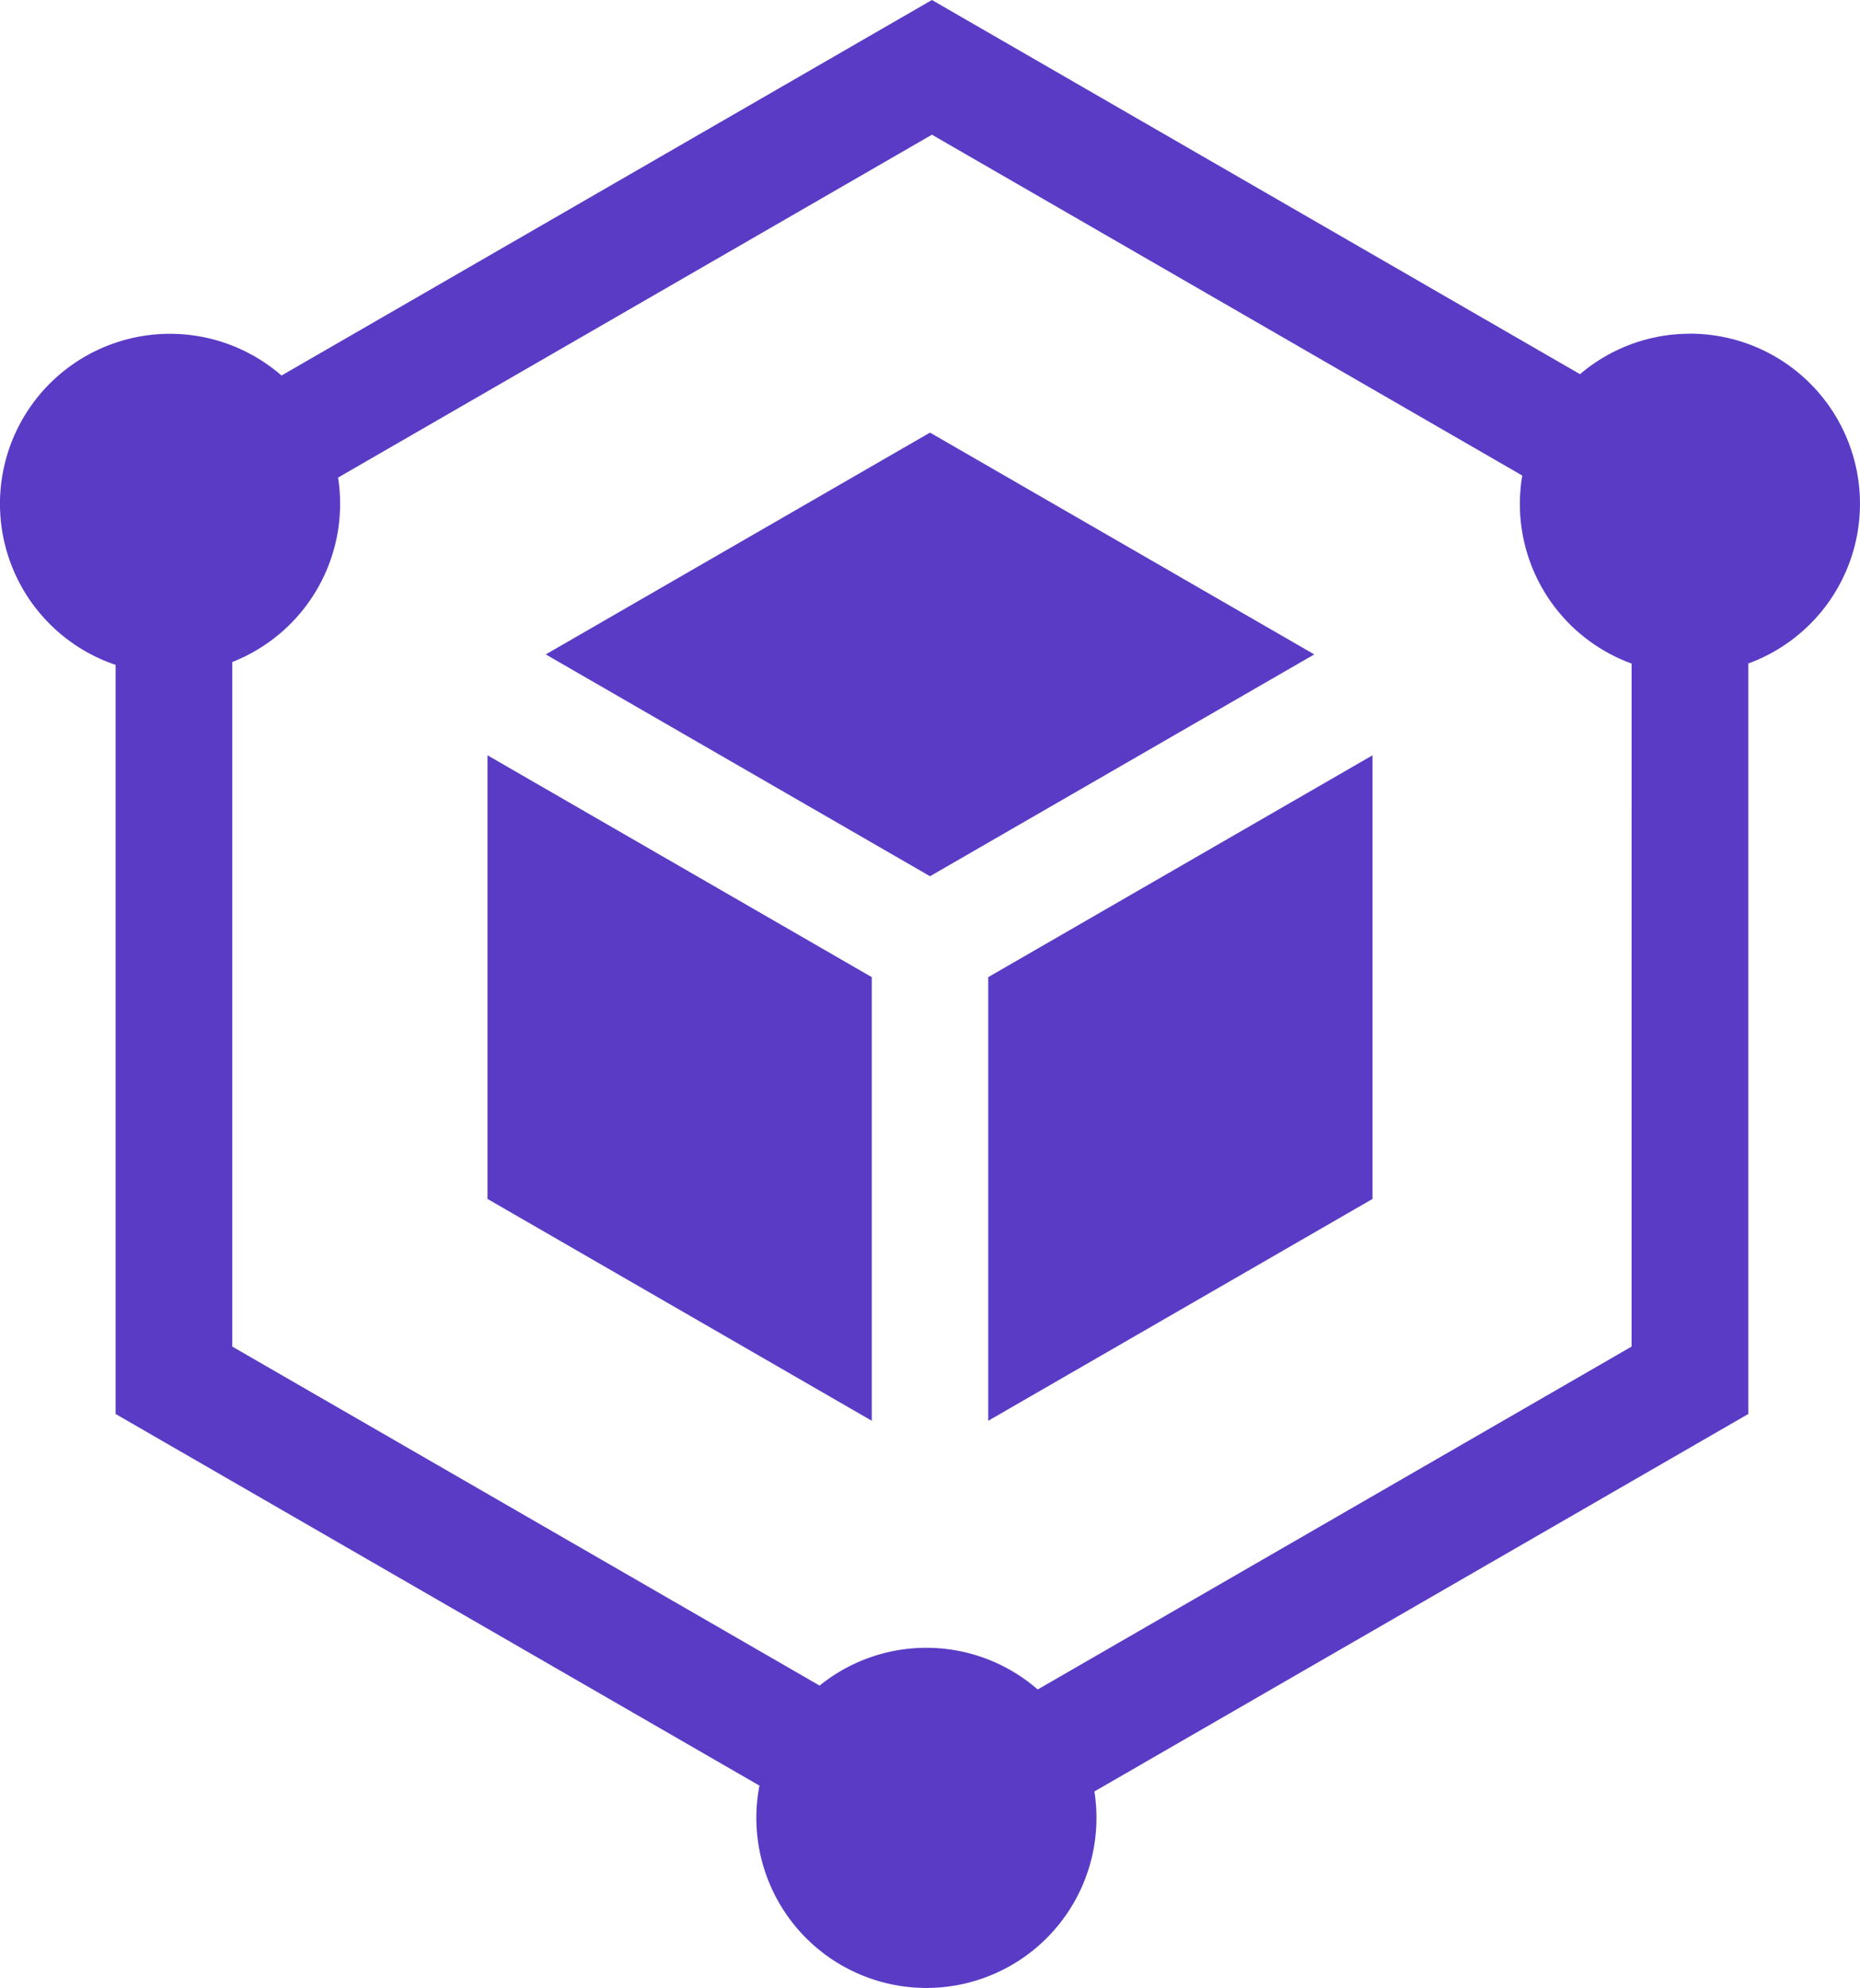
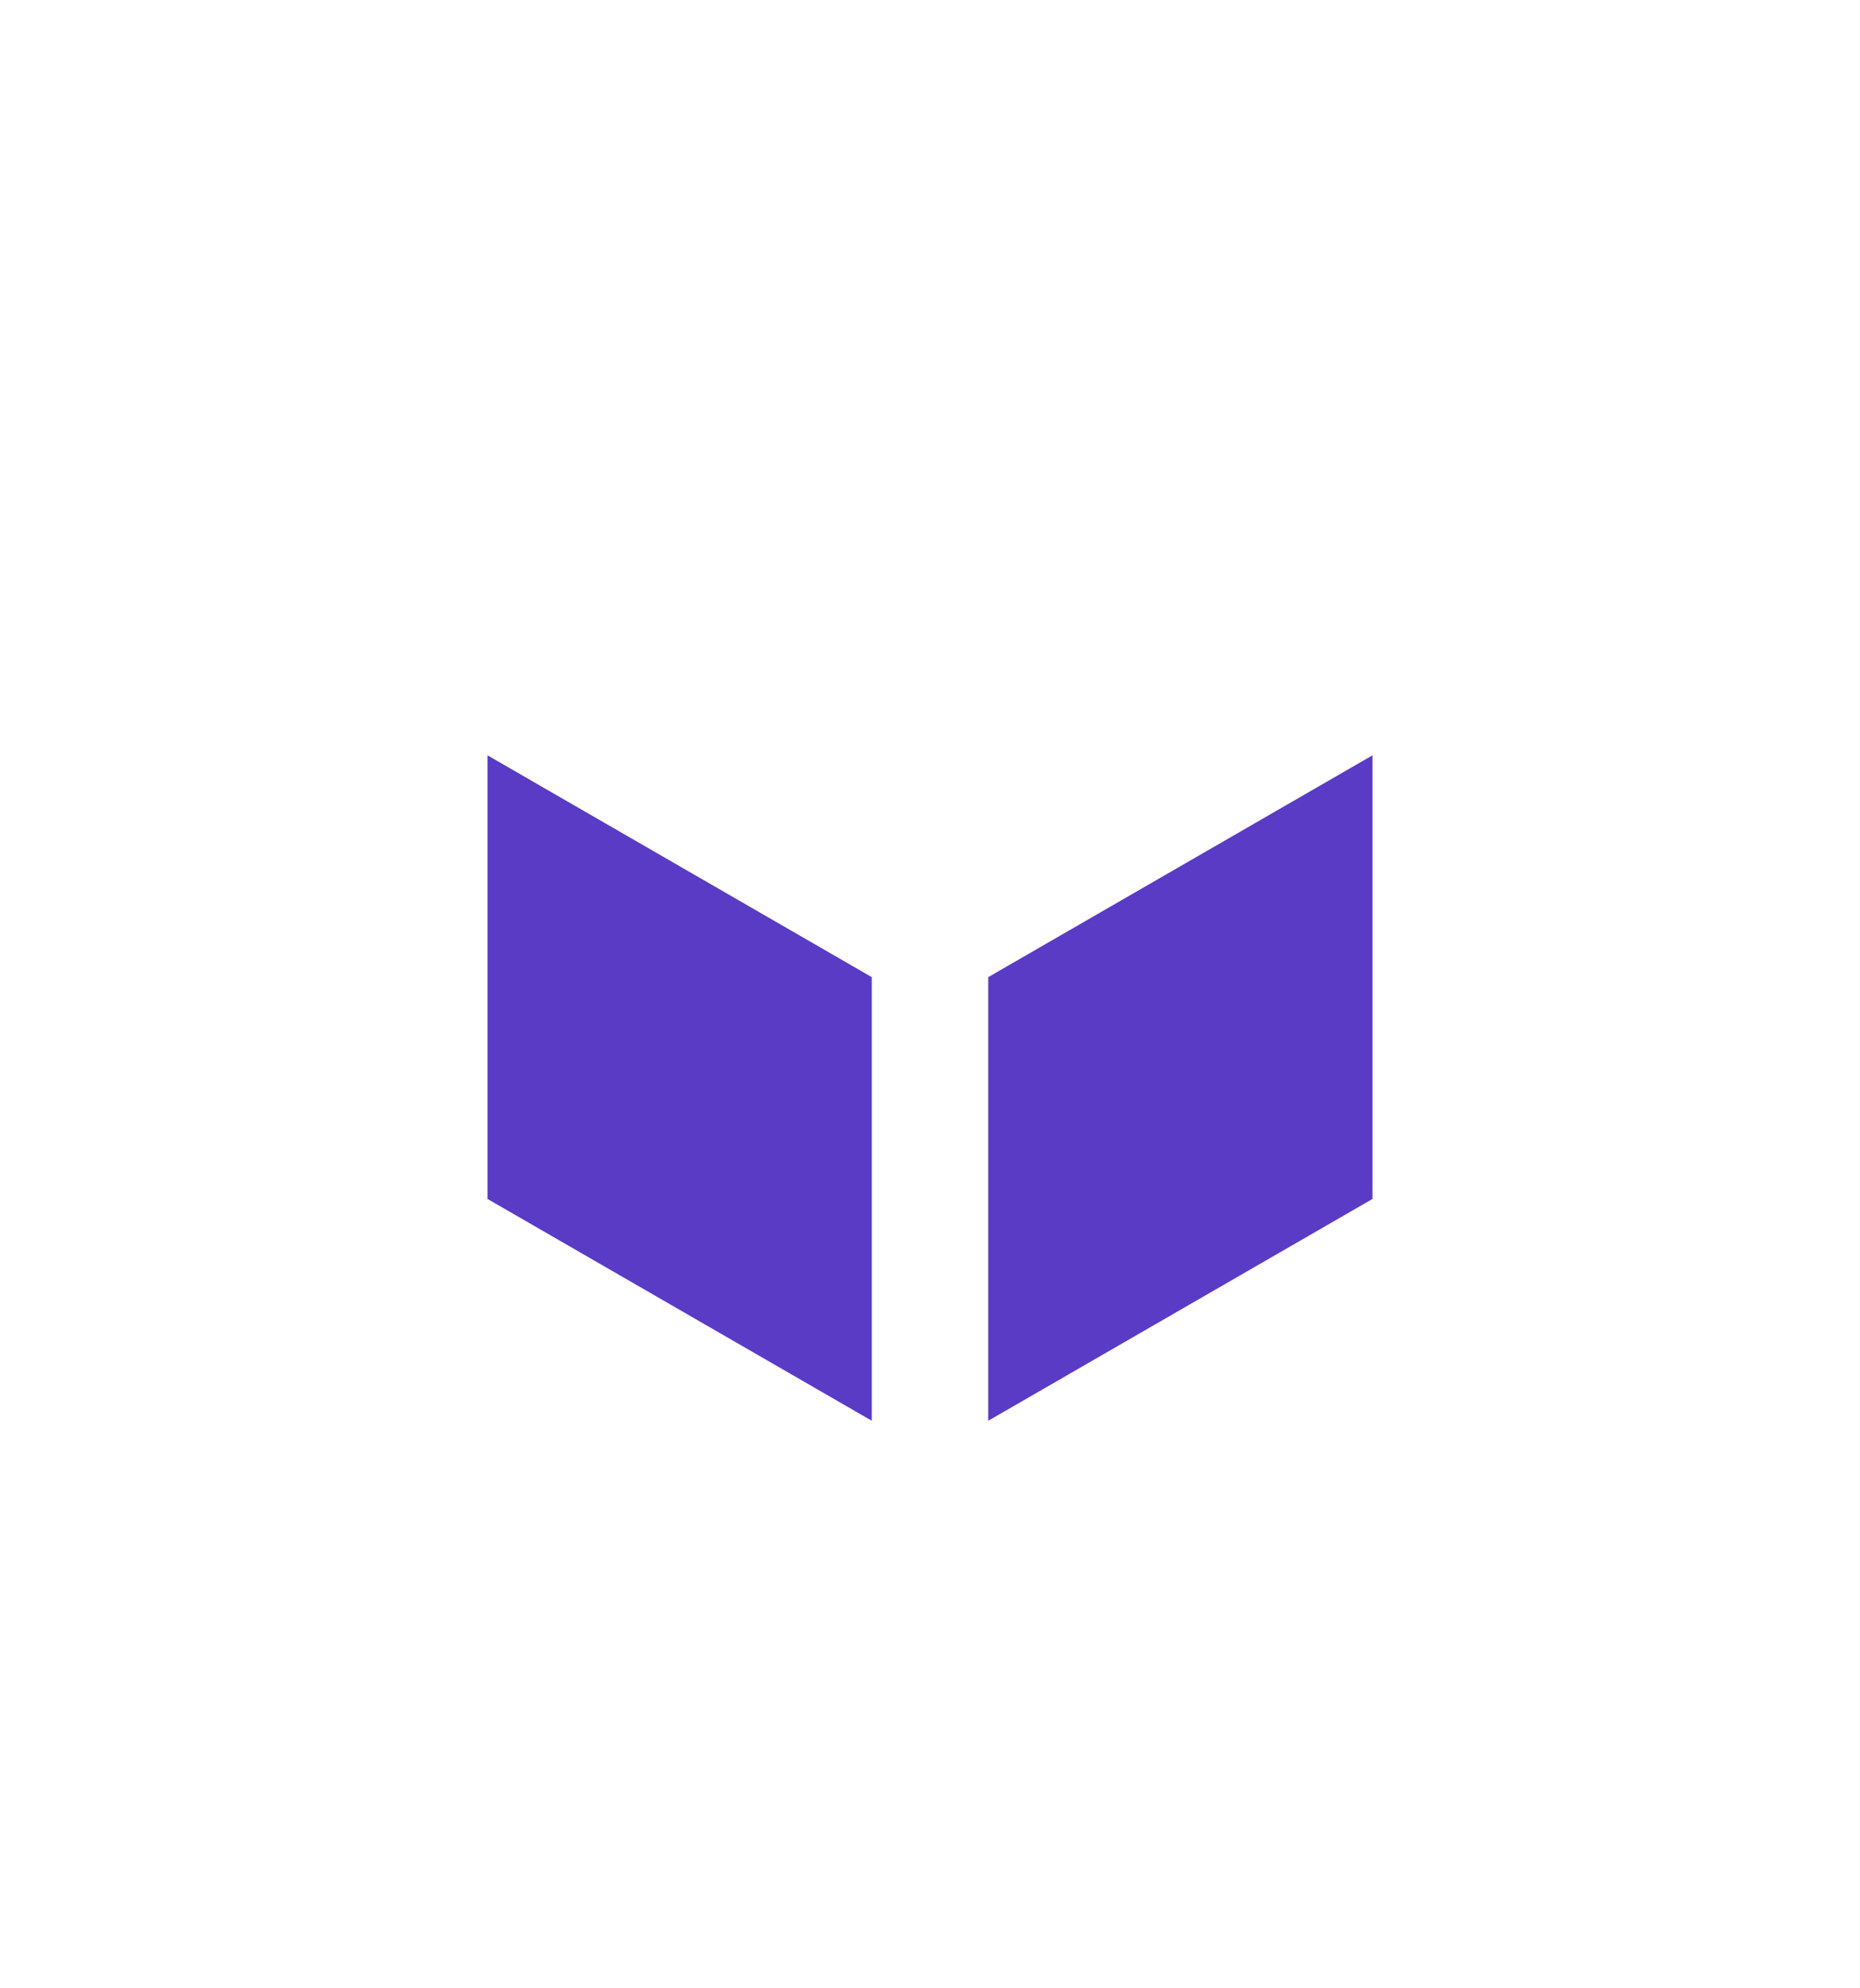
<svg xmlns="http://www.w3.org/2000/svg" width="95.595" height="102.169" viewBox="0 0 95.595 102.169">
  <g id="Group_1205789" data-name="Group 1205789" transform="translate(-6456.522 6803)">
    <path id="Path_1807265" data-name="Path 1807265" d="M271,205.925v22.8l19.749-11.4v-22.8Z" transform="translate(6236.313 -6958.706)" fill="#5a3bc5" />
-     <path id="Path_1807266" data-name="Path 1807266" d="M157.035,122.806l19.749,11.4,19.749-11.4-19.749-11.4Z" transform="translate(6327.536 -6892.173)" fill="#5a3bc5" />
    <path id="Path_1807267" data-name="Path 1807267" d="M161.784,205.925l-19.749-11.4v22.8l19.749,11.4Z" transform="translate(6339.543 -6958.706)" fill="#5a3bc5" />
-     <path id="Path_1807268" data-name="Path 1807268" d="M103.329,17.152a8.7,8.7,0,0,0-5.649,2.079L64.371,0,30.943,19.3a8.737,8.737,0,1,0-8.527,14.871v38.5l33.09,19.1a8.74,8.74,0,1,0,17.215.3l33.606-19.4V34.1a8.741,8.741,0,0,0-3-16.951Zm-3,52.055L69.807,86.83a8.716,8.716,0,0,0-11.209-.2L28.412,69.207V34.024a8.74,8.74,0,0,0,5.438-9.479L64.371,6.923,94.711,24.44a8.73,8.73,0,0,0,5.62,9.663Z" transform="translate(6440.048 -6803)" fill="#5a3bc5" />
  </g>
</svg>